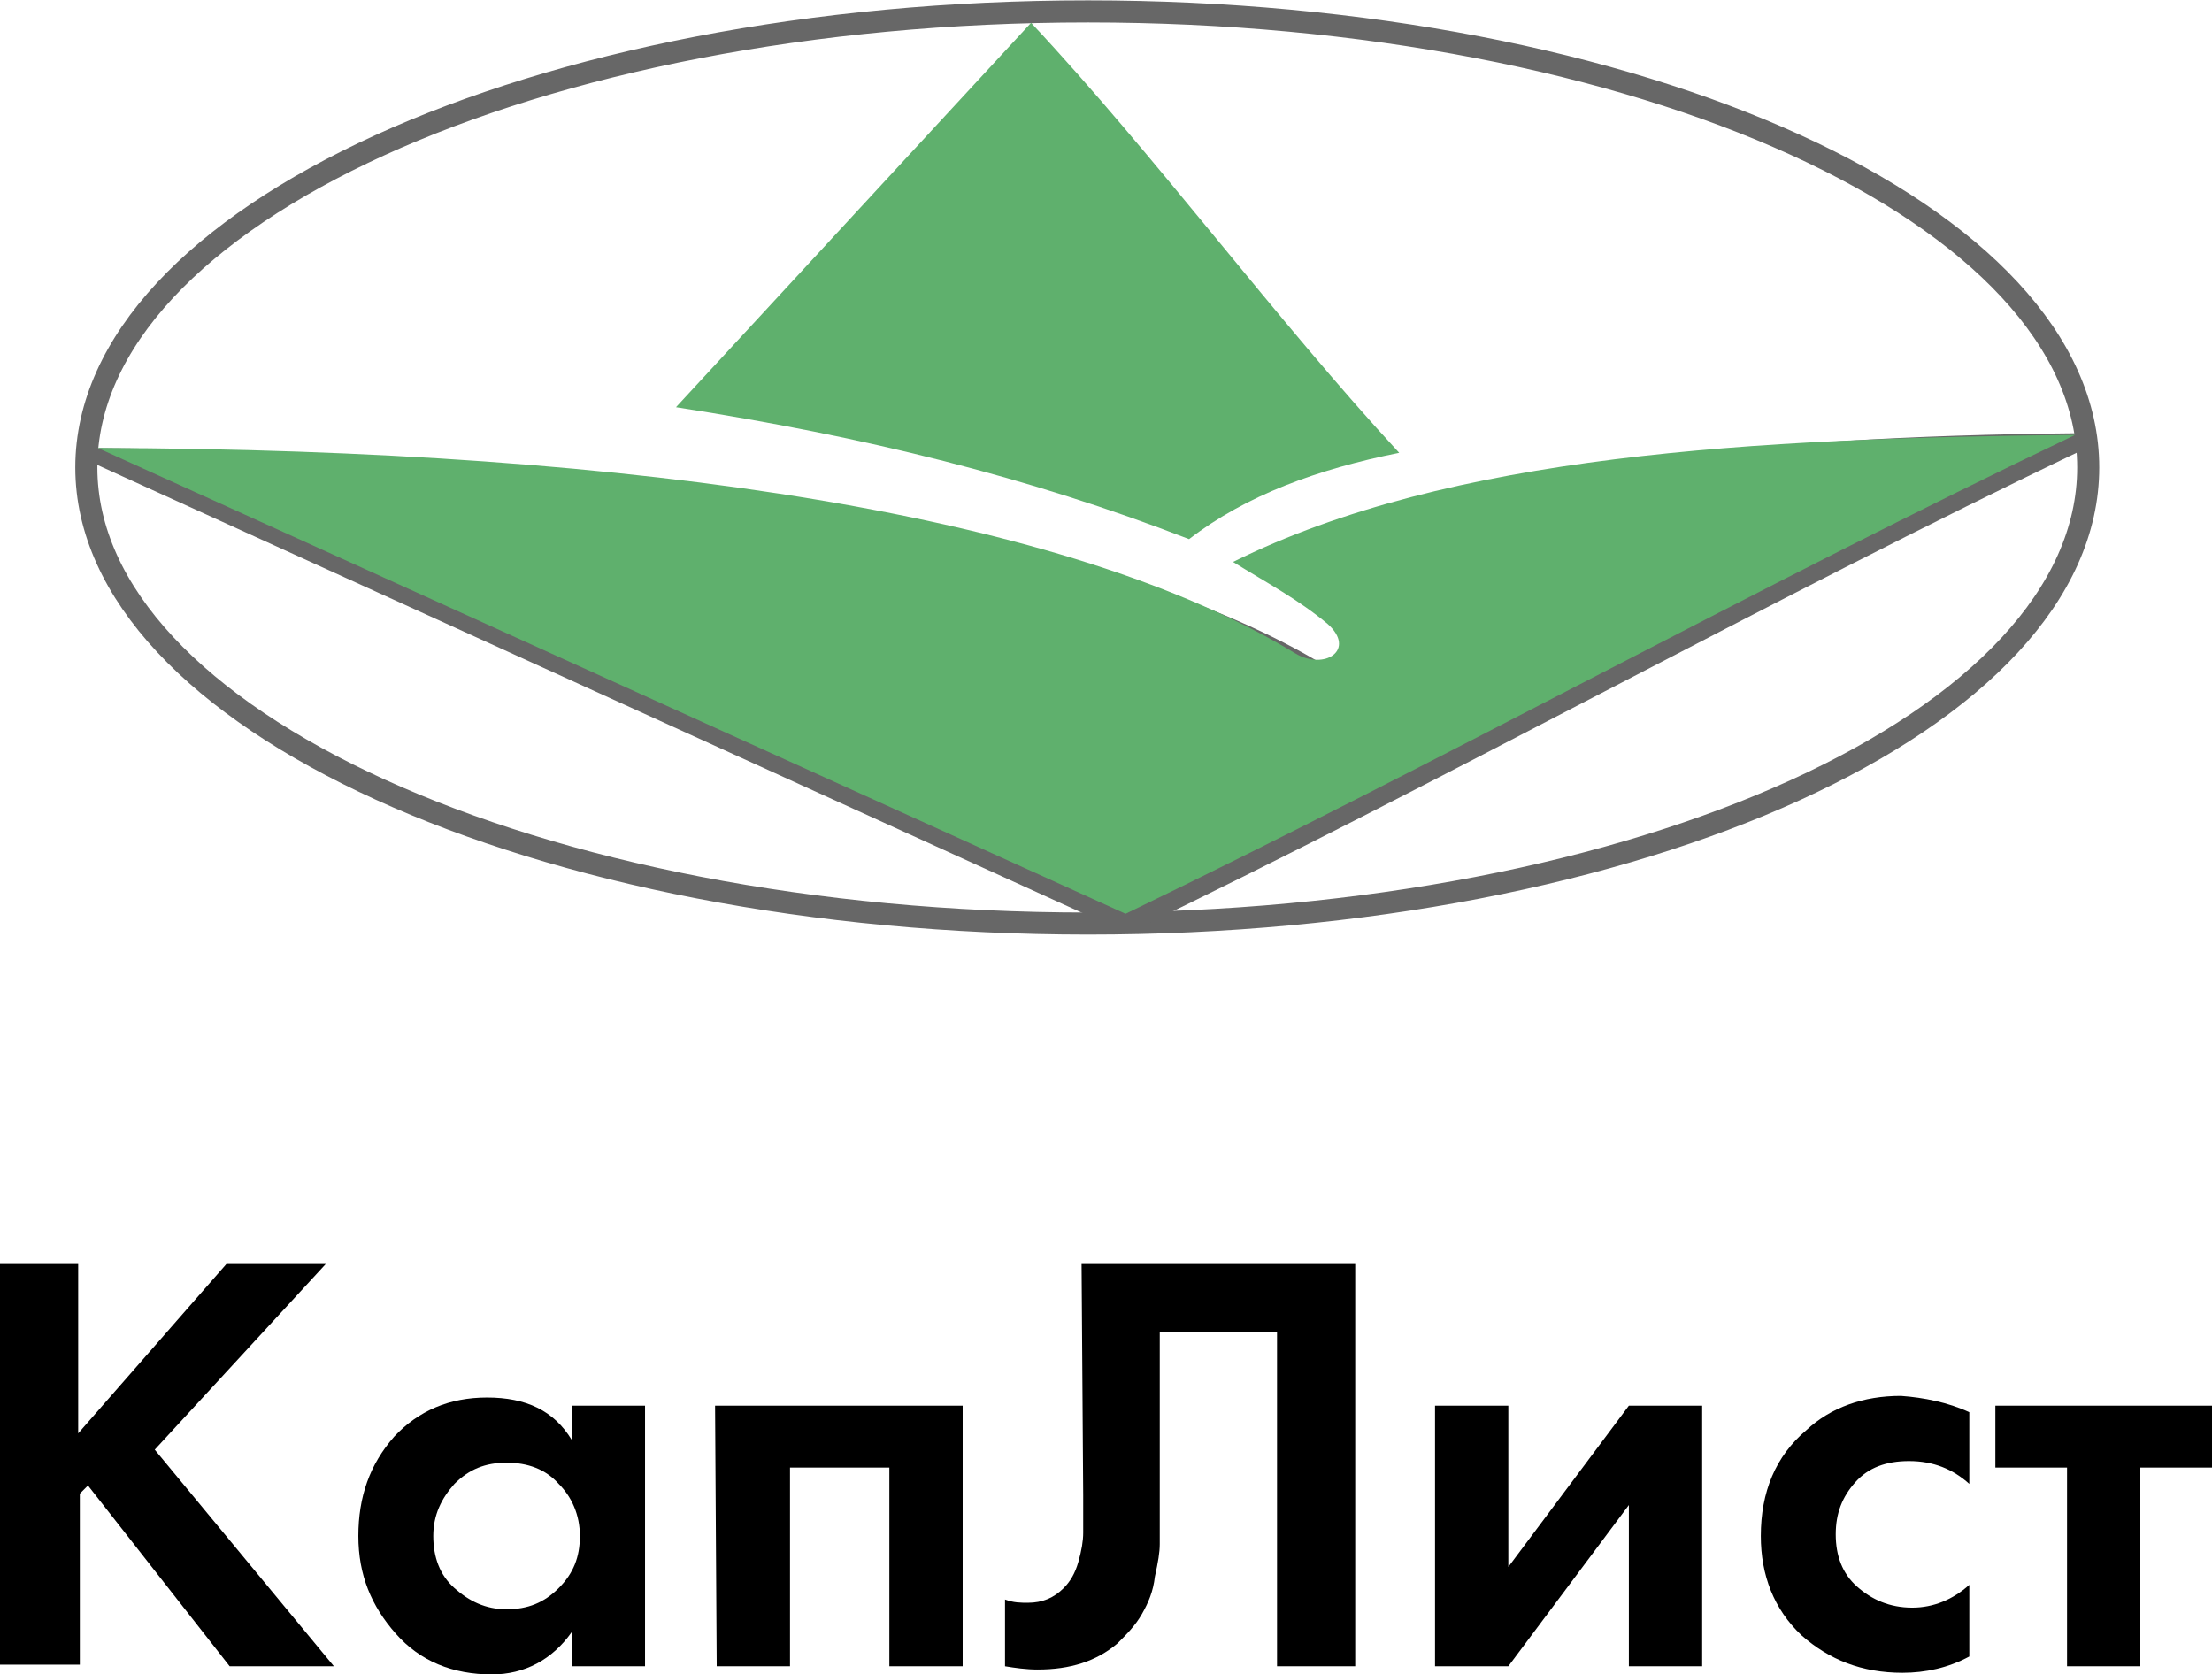
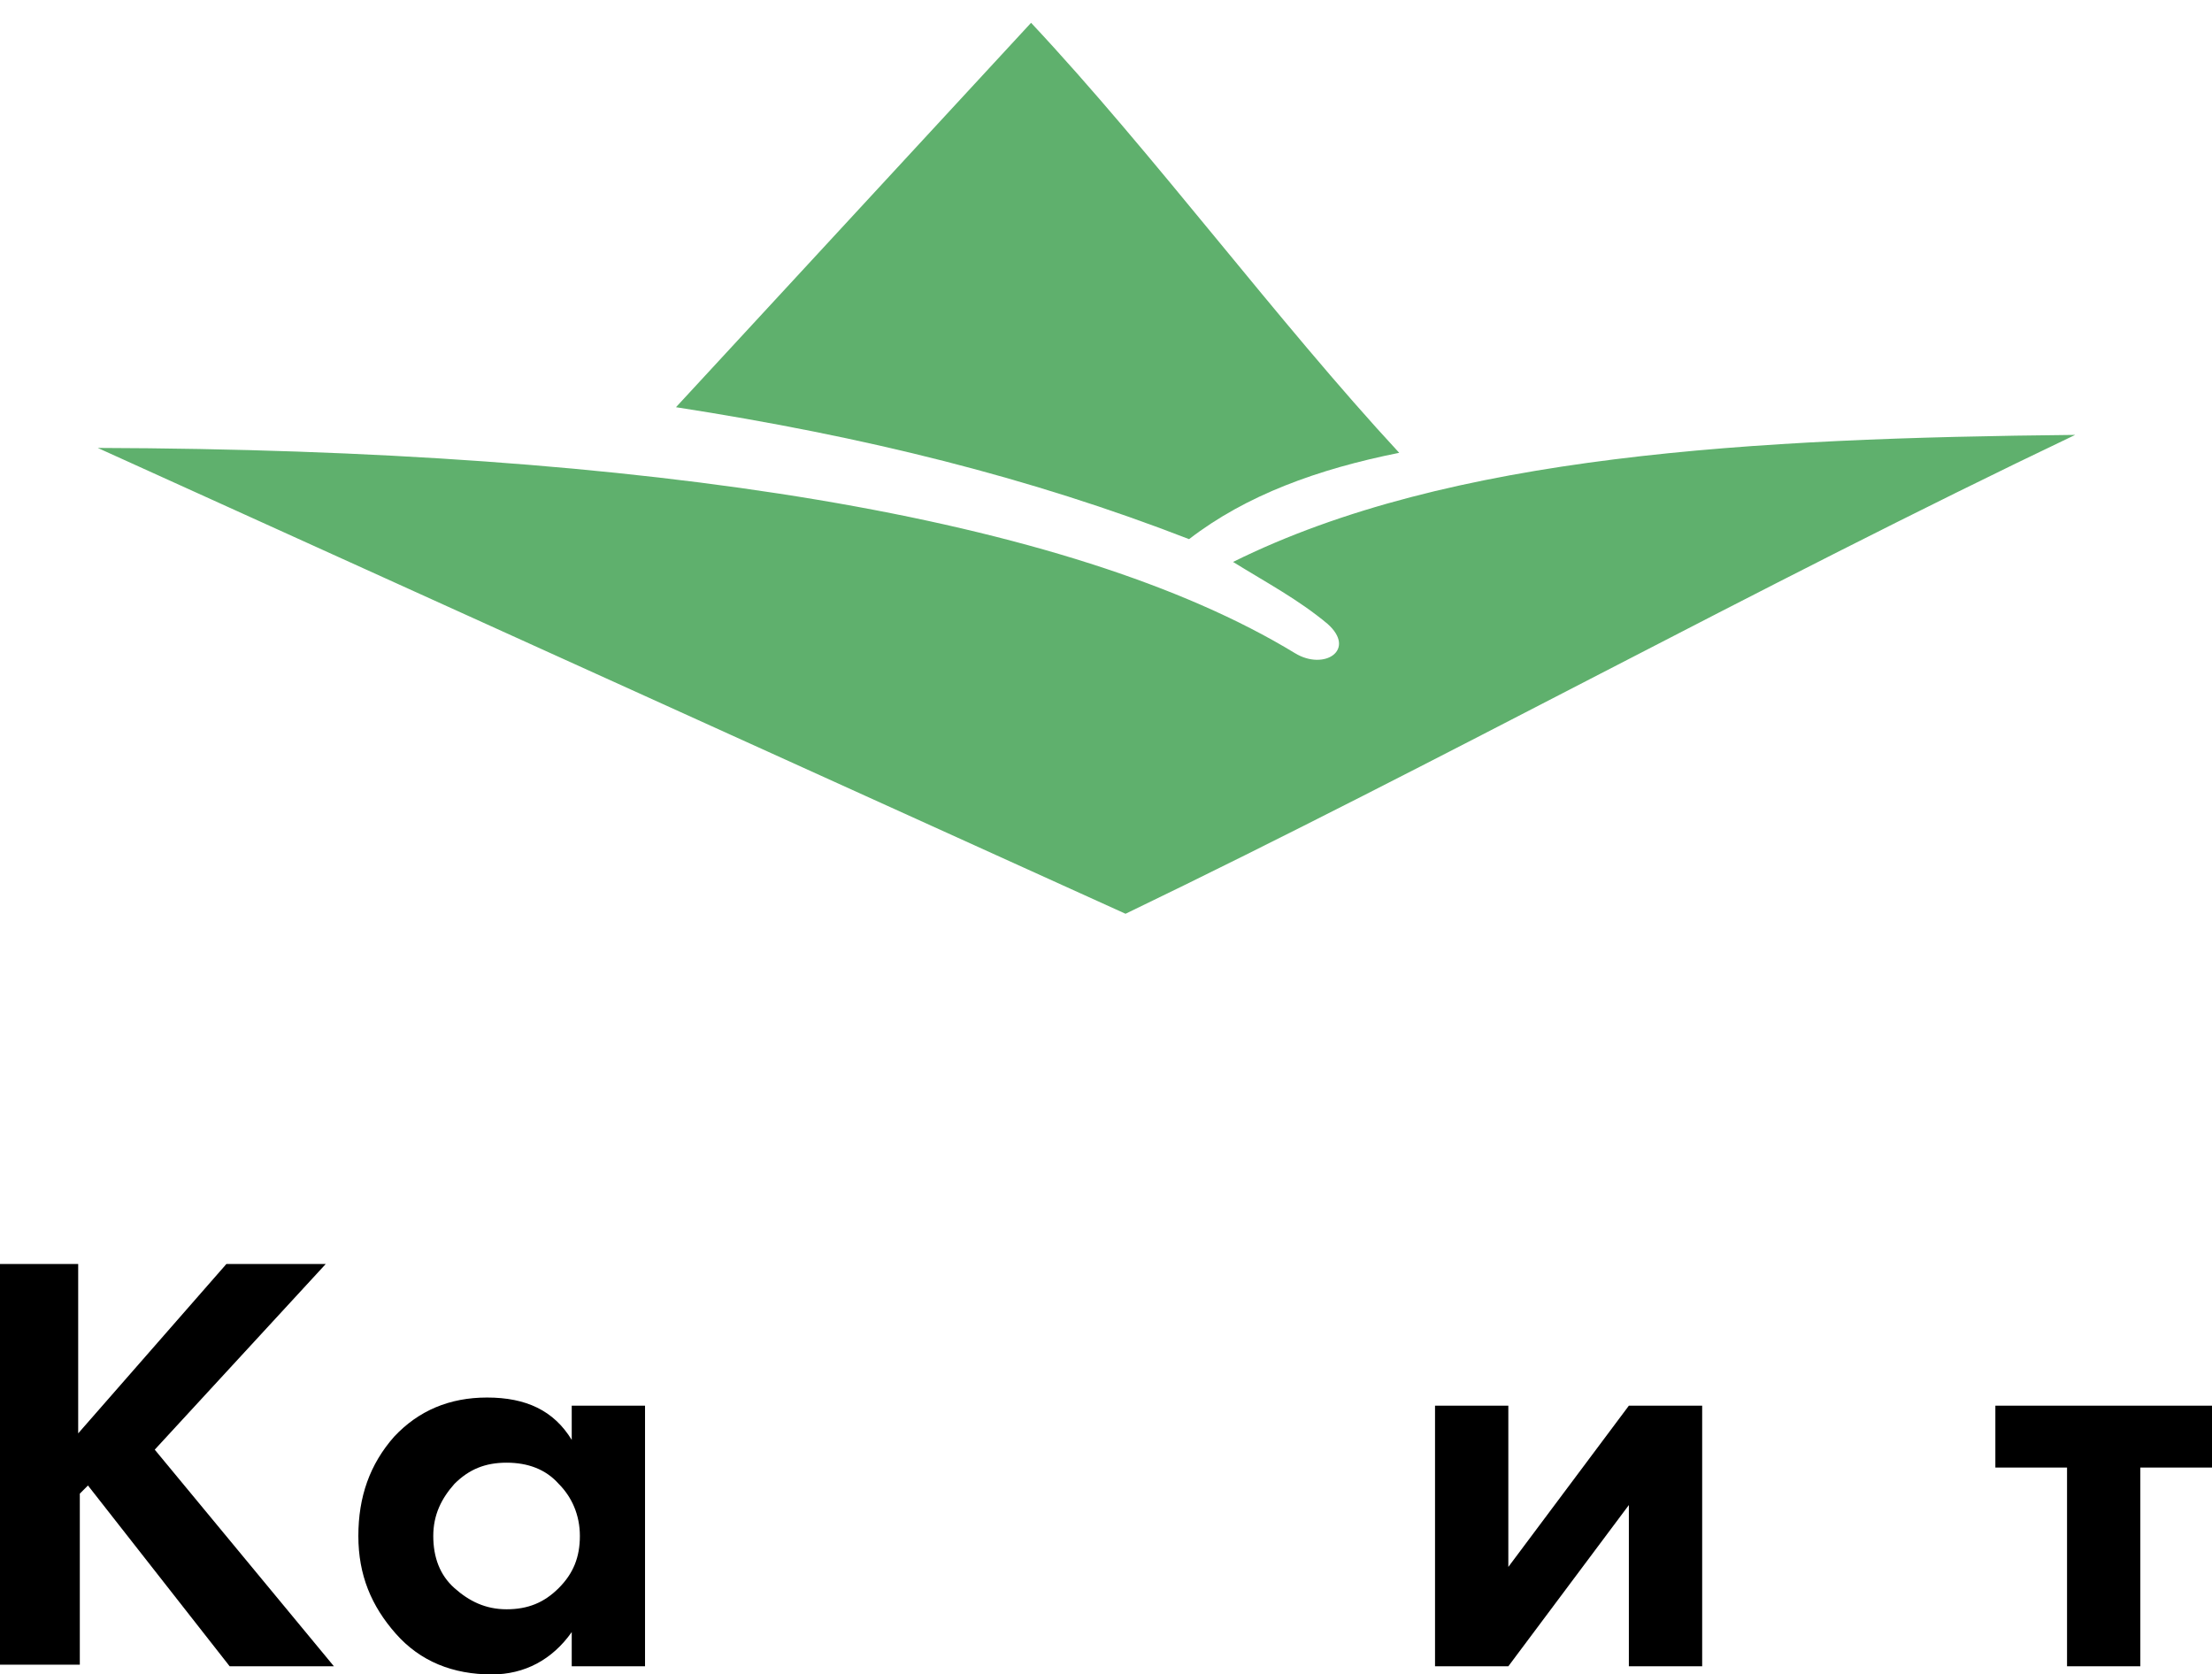
<svg xmlns="http://www.w3.org/2000/svg" id="Слой_1" x="0px" y="0px" viewBox="0 0 135.8 102.8" style="enable-background:new 0 0 135.8 102.8;" xml:space="preserve">
  <style type="text/css"> .st0{fill:none;stroke:#676767;stroke-width:1.355;} .st1{fill-rule:evenodd;clip-rule:evenodd;fill:#676767;} .st2{fill-rule:evenodd;clip-rule:evenodd;fill:#5FB06D;} </style>
  <g>
    <g>
      <g>
-         <path class="st0" d="M66.8,0.7c33.9,0,61.4,12.5,61.4,28c0,15.5-27.5,28-61.4,28S5.3,44.1,5.3,28.7S32.8,0.7,66.8,0.7z" />
-         <path class="st1" d="M5,28.1l64.2,29.2c19-9.1,39.6-20.6,58.7-29.7c0.5-0.3,0-1-0.5-1c-19.8,0.2-37,1.9-50.3,8.4 c2.1,1.3,4,2.3,5.8,3.8c1.8,1.6-0.2,2.9-2,1.8C67.2,32.5,38.1,27.7,5,27.5L5,28.1z" />
        <path class="st2" d="M6,27.5l63.1,28.6c19.5-9.4,38.8-20.1,58.3-29.4c-19.8,0.2-38.4,1.2-51.7,7.8c2.1,1.3,4,2.3,5.8,3.8 c1.8,1.6-0.2,2.9-2,1.8C65.7,31.7,39.7,27.6,6,27.5z" />
        <path class="st2" d="M85.9,27.8c-5,1-9.4,2.6-12.9,5.3c-9.8-3.8-19.9-6.3-31.5-8.1L63.3,1.4C70.8,9.4,78.4,19.7,85.9,27.8z" />
      </g>
    </g>
    <g>
      <path d="M4.8,77.6v10.4l9.1-10.4h6.1L9.5,89l11,13.3h-6.4L5.4,91.2l-0.5,0.5v10.5H0V77.6H4.8z" />
      <path d="M35.1,88.4v-2.1h4.5v16h-4.5v-2.1c-1.2,1.7-2.9,2.6-4.9,2.6c-2.4,0-4.4-0.8-5.9-2.5S22,96.7,22,94.3 c0-2.4,0.7-4.4,2.2-6.1c1.5-1.6,3.4-2.4,5.7-2.4C32.3,85.8,34,86.6,35.1,88.4z M34.3,91.1c-0.8-0.9-1.9-1.3-3.2-1.3 s-2.3,0.4-3.2,1.3c-0.8,0.9-1.3,1.9-1.3,3.2s0.4,2.4,1.3,3.2s1.9,1.3,3.2,1.3s2.3-0.4,3.2-1.3s1.3-1.9,1.3-3.2 C35.6,93,35.1,91.9,34.3,91.1z" />
-       <path d="M43.9,86.3h15.2v16h-4.5V90.1h-6.1v12.2h-4.5L43.9,86.3L43.9,86.3z" />
-       <path d="M66.4,77.6h16.8v24.7h-4.8V81.8h-7.2v10.9c0,0.9,0,1.6,0,2.1c0,0.5-0.1,1.1-0.3,2c-0.1,0.9-0.4,1.6-0.8,2.3 c-0.4,0.7-0.9,1.2-1.5,1.8c-1.3,1.1-2.9,1.6-4.9,1.6c-0.7,0-1.4-0.1-2-0.2v-4.1c0.5,0.2,1,0.2,1.4,0.2c0.9,0,1.6-0.3,2.2-0.9 c0.4-0.4,0.7-0.9,0.9-1.6c0.2-0.7,0.3-1.3,0.3-1.8s0-1.3,0-2.3L66.4,77.6L66.4,77.6z" />
      <path d="M88.1,86.3h4.5v9.9l7.4-9.9h4.5v16H100v-9.9l-7.4,9.9h-4.5V86.3z" />
-       <path d="M120.9,86.7v4.4c-1-0.9-2.2-1.4-3.7-1.4c-1.4,0-2.5,0.4-3.3,1.3s-1.2,1.9-1.2,3.2c0,1.3,0.4,2.4,1.3,3.2s2,1.3,3.4,1.3 c1.3,0,2.5-0.5,3.5-1.4v4.4c-1.3,0.7-2.7,1-4.1,1c-2.5,0-4.5-0.8-6.2-2.3c-1.7-1.6-2.5-3.7-2.5-6.1c0-2.7,0.9-4.9,2.8-6.5 c1.5-1.4,3.5-2.1,5.8-2.1C118.1,85.8,119.6,86.1,120.9,86.7z" />
      <path d="M135.8,90.1h-4.4v12.2h-4.5V90.1h-4.4v-3.8h13.4L135.8,90.1L135.8,90.1z" />
    </g>
  </g>
</svg>